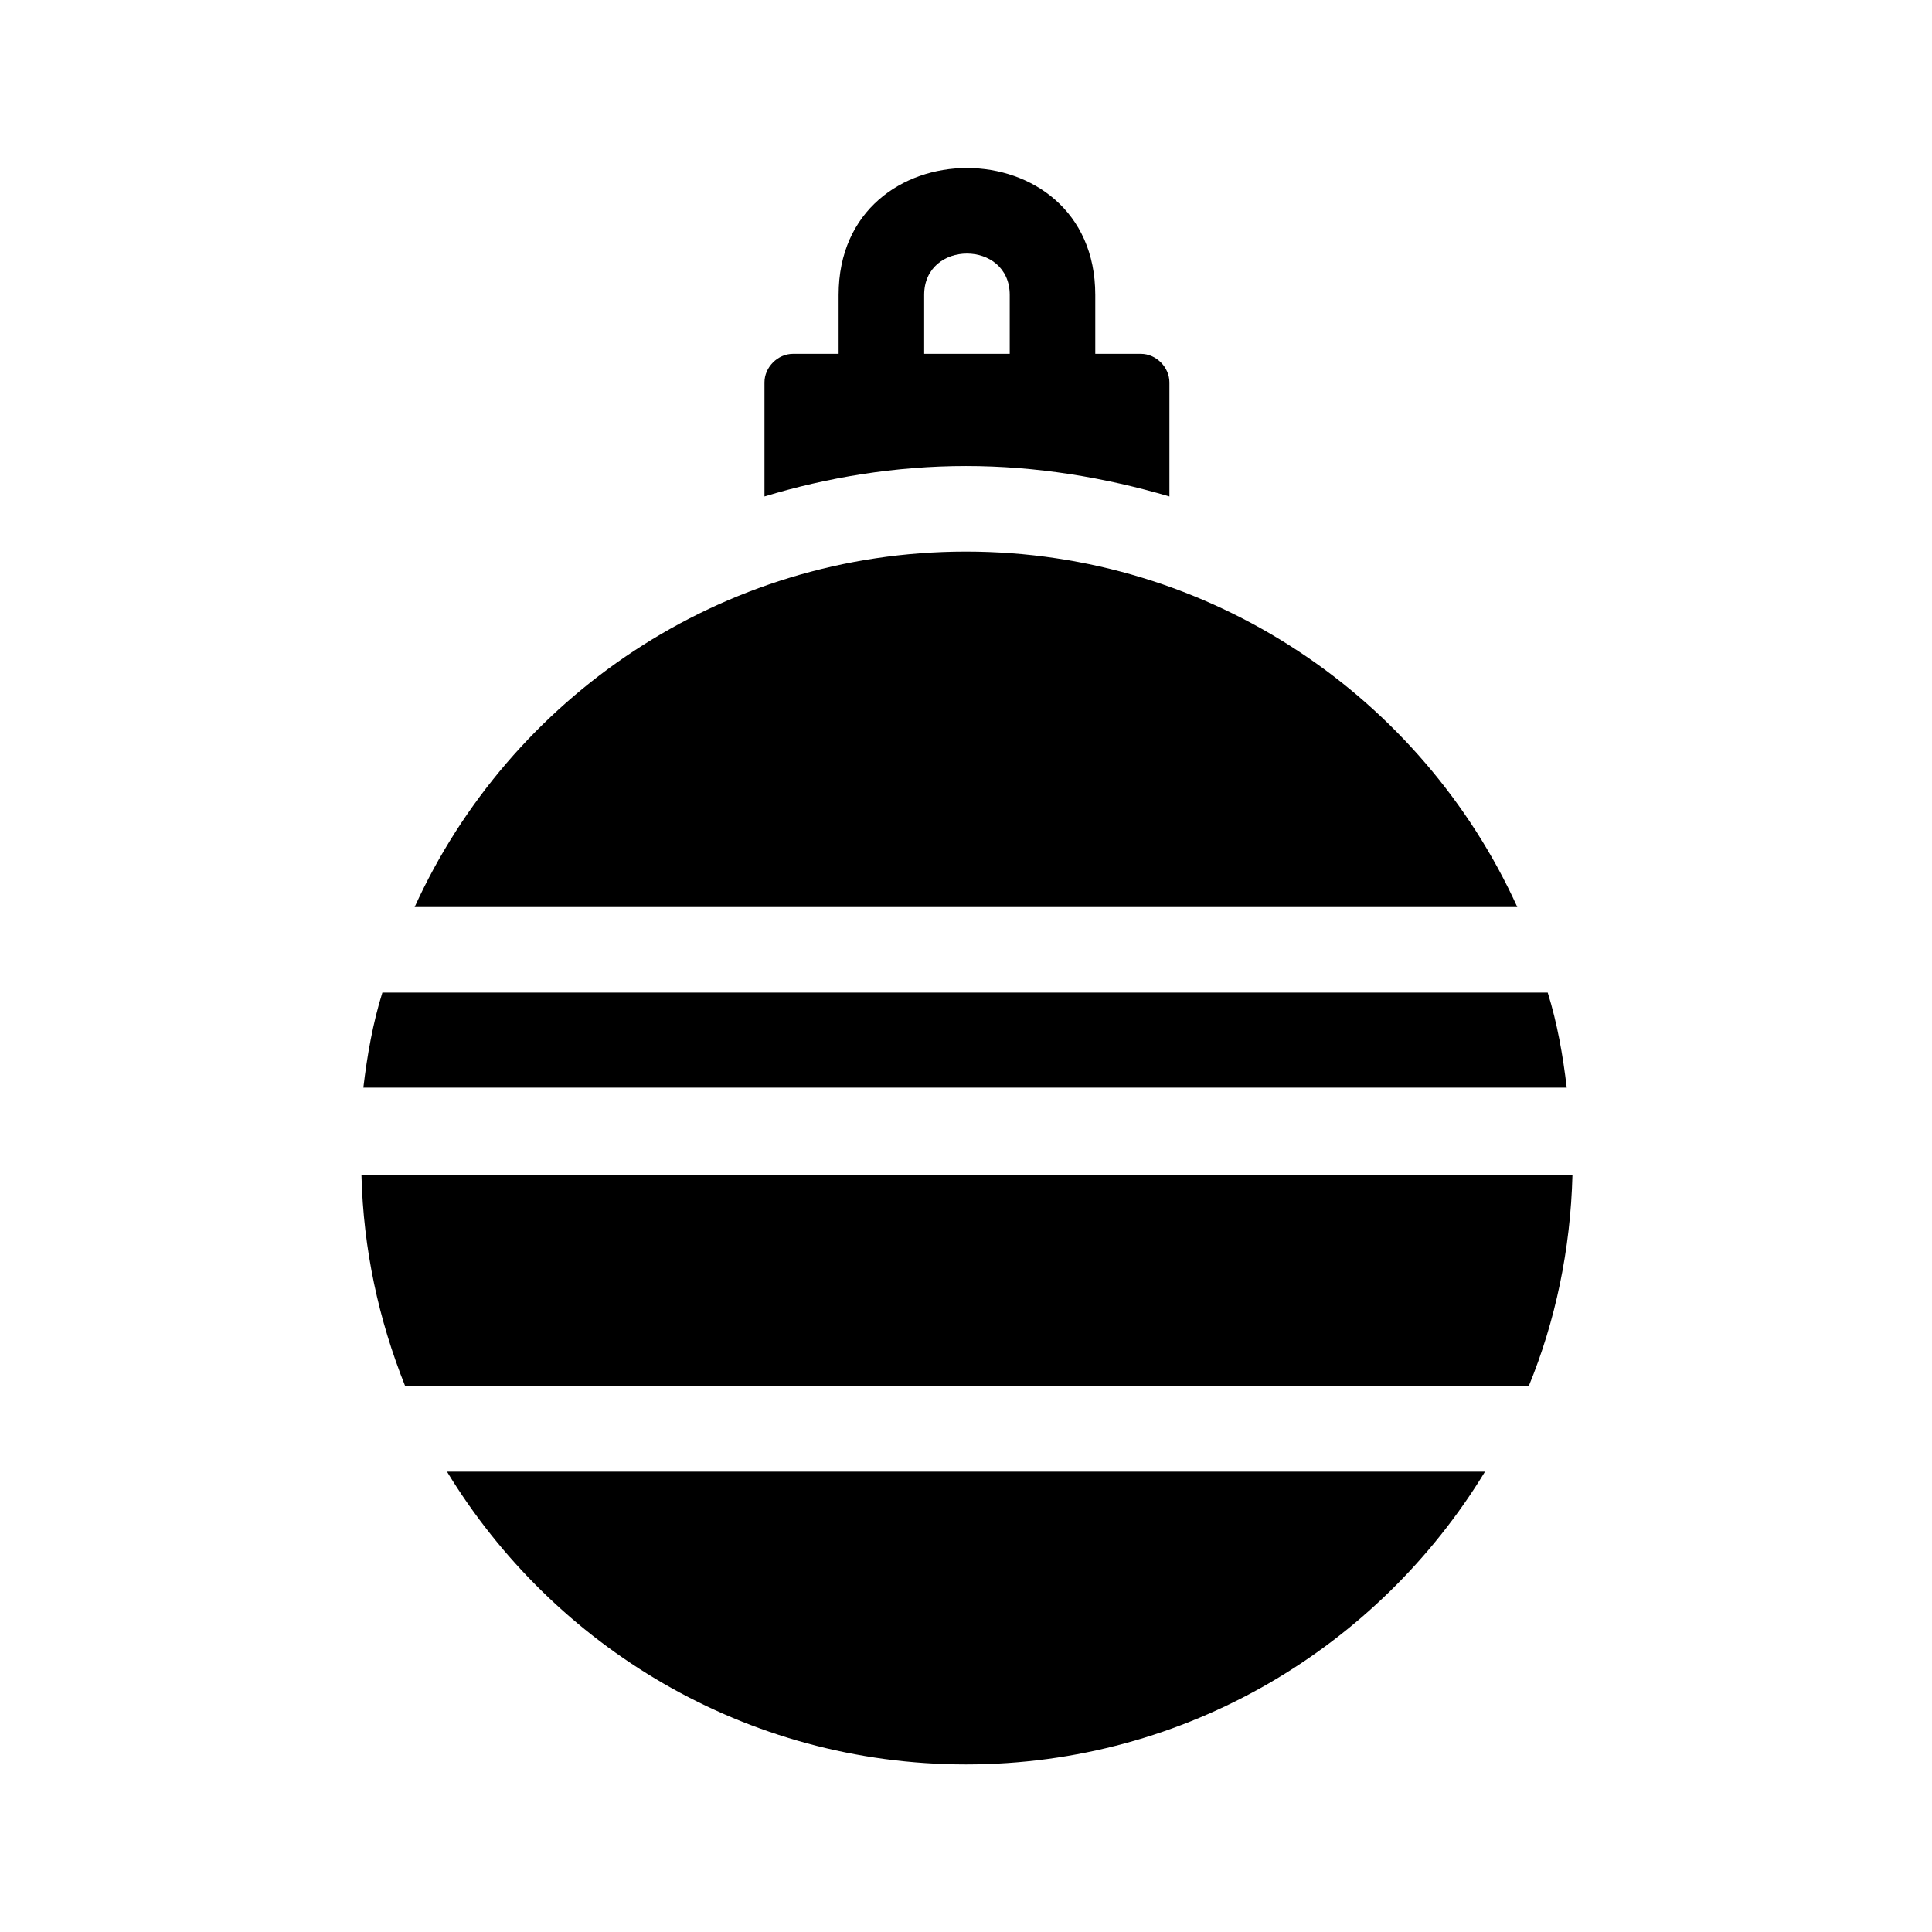
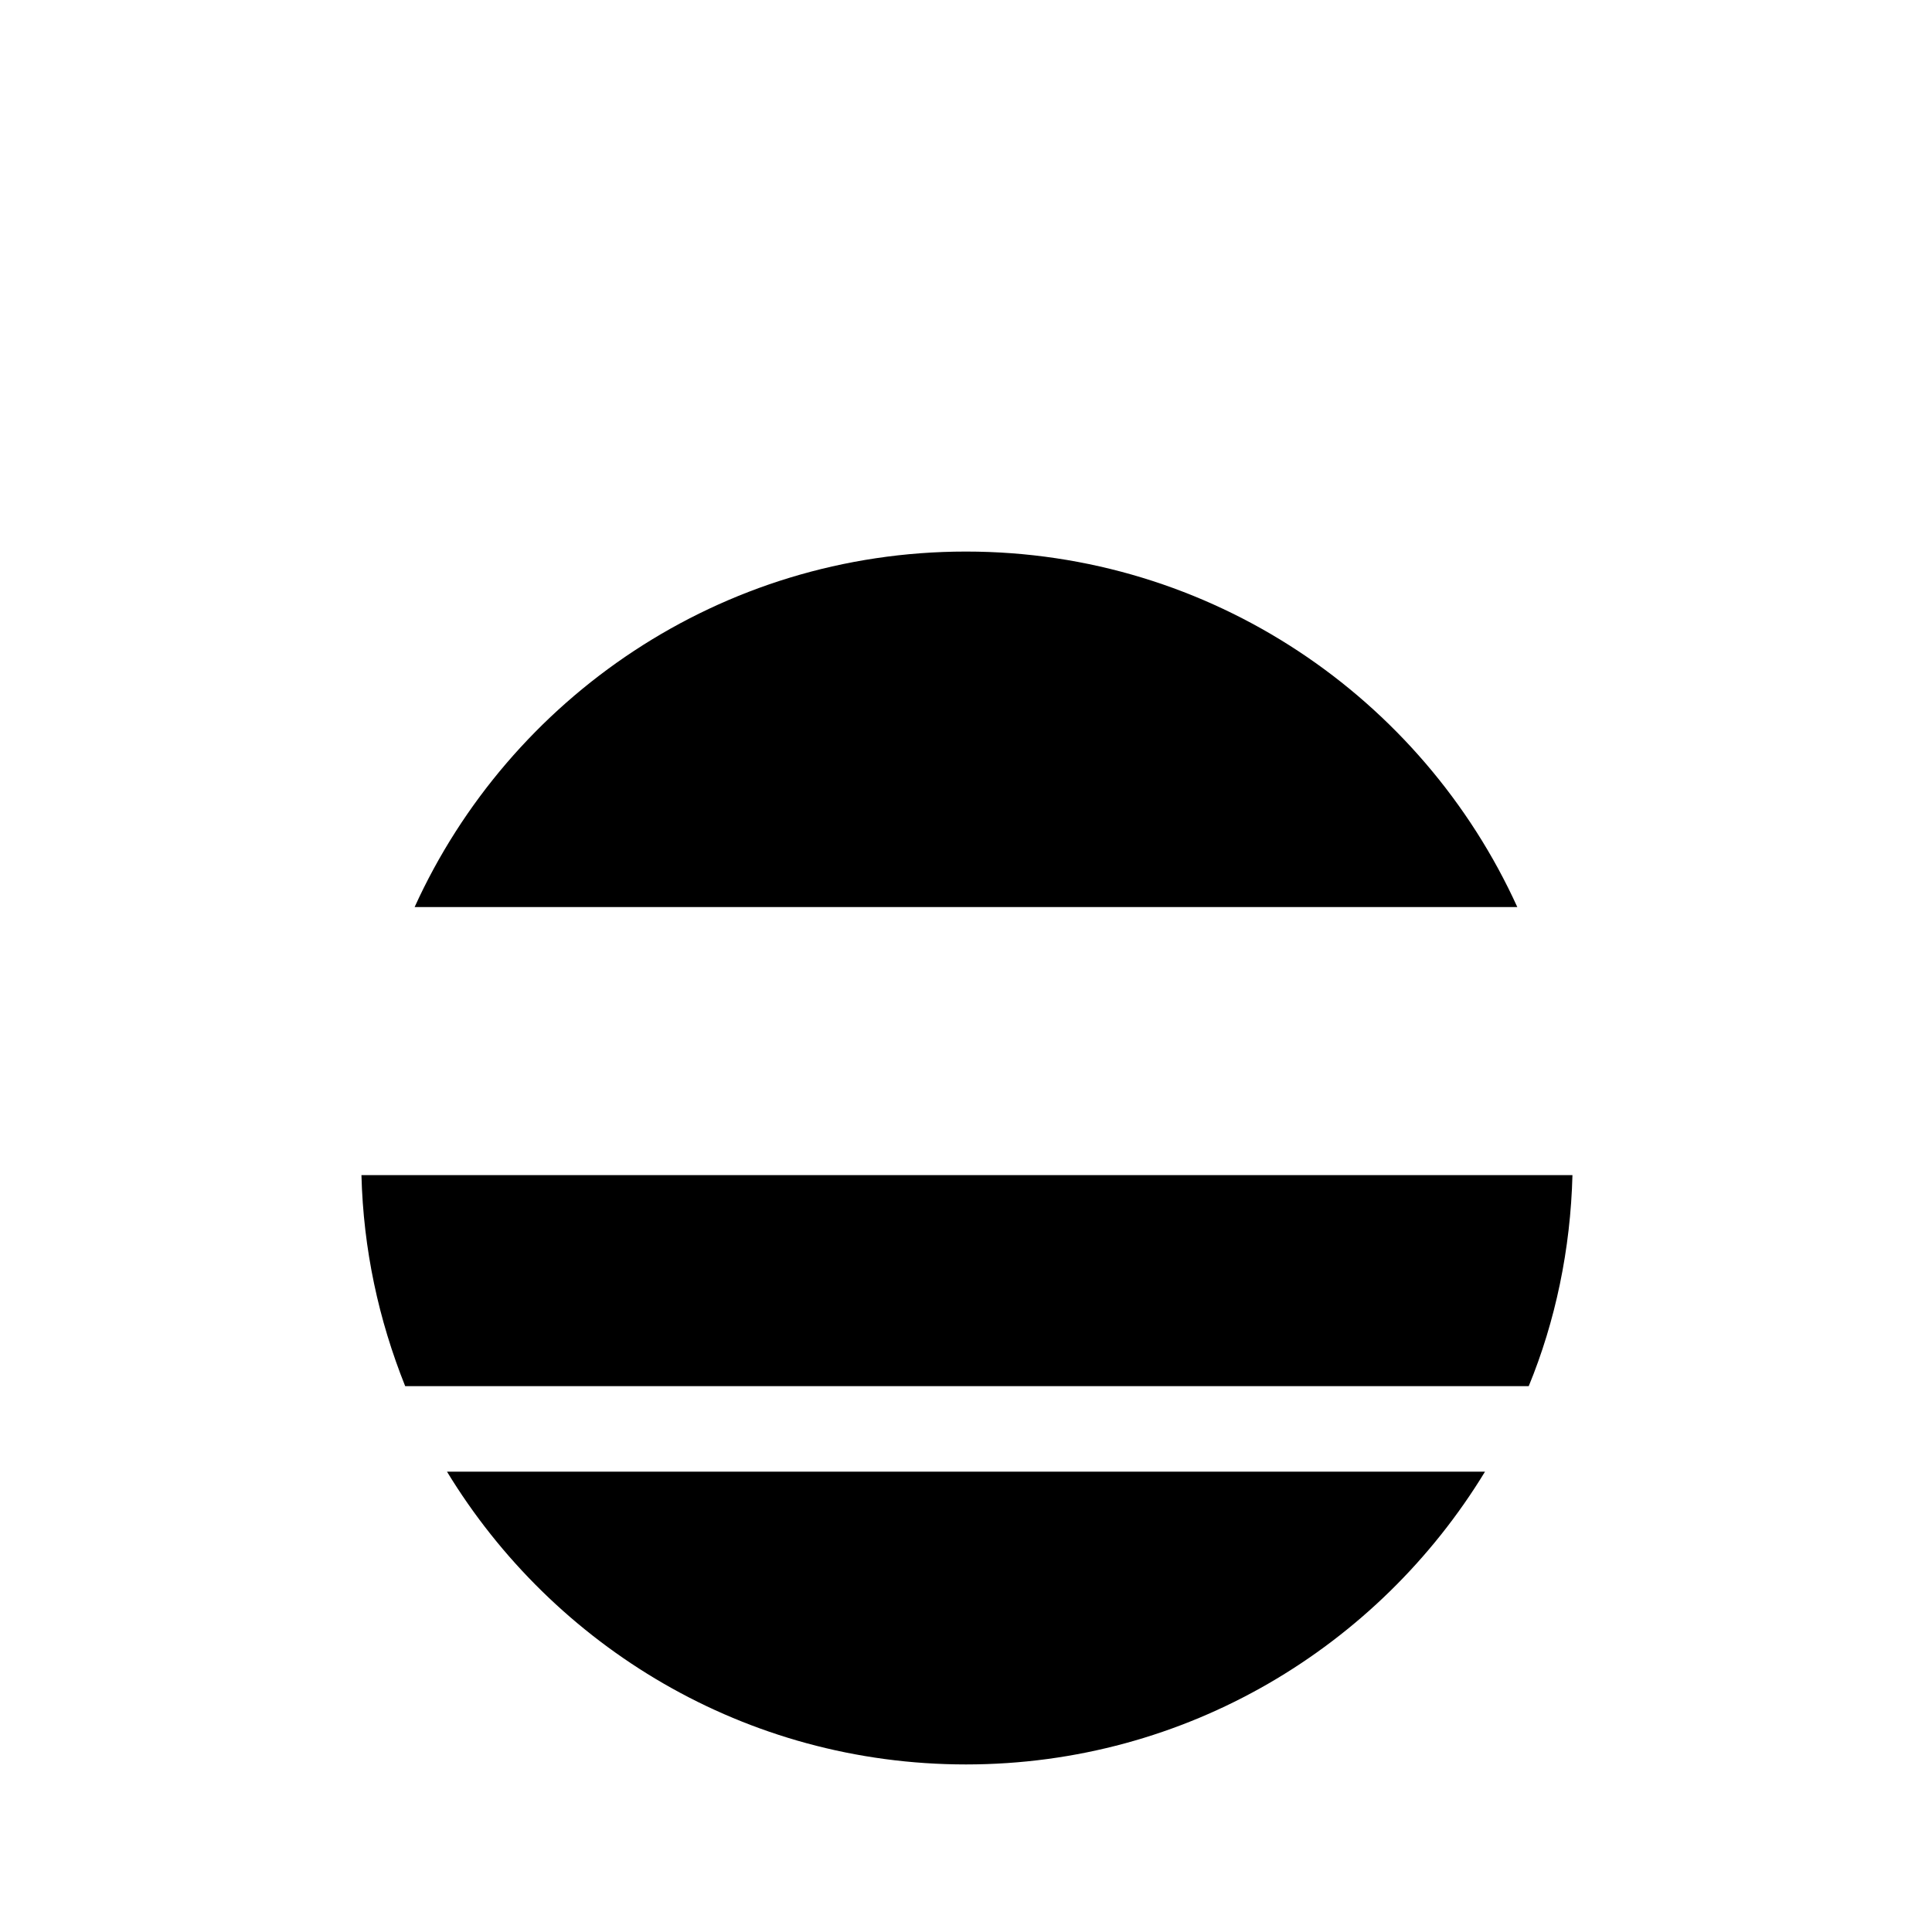
<svg xmlns="http://www.w3.org/2000/svg" fill="#000000" width="800px" height="800px" version="1.1" viewBox="144 144 512 512">
  <g>
    <path d="m251.38 511.34h297.75c7.055-17.129 11.082-36.273 11.586-55.922h-320.93c0.504 19.648 4.535 38.289 11.59 55.922z" />
-     <path d="m245.33 407.05c-2.519 8.062-4.031 16.625-5.039 25.191h318.91c-1.008-8.566-2.519-17.129-5.039-25.191z" />
    <path d="m546.1 384.38c-25.191-55.418-81.113-94.211-146.11-94.211-64.992 0-120.91 38.793-146.11 94.211z" />
    <path d="m262.46 534.01c28.215 46.352 79.098 77.586 137.54 77.586 58.441 0 109.33-31.234 137.54-77.586z" />
-     <path d="m400 267.5c18.641 0 36.777 3.023 53.906 8.062v-30.23c0-4.031-3.527-7.559-7.559-7.559h-12.09v-15.617c0-44.84-68.016-44.84-68.016 0v15.617h-12.09c-4.031 0-7.559 3.527-7.559 7.559v30.23c16.625-5.039 34.766-8.062 53.406-8.062zm-11.086-45.344c0-14.609 22.672-14.609 22.672 0v15.617h-22.672z" />
  </g>
</svg>